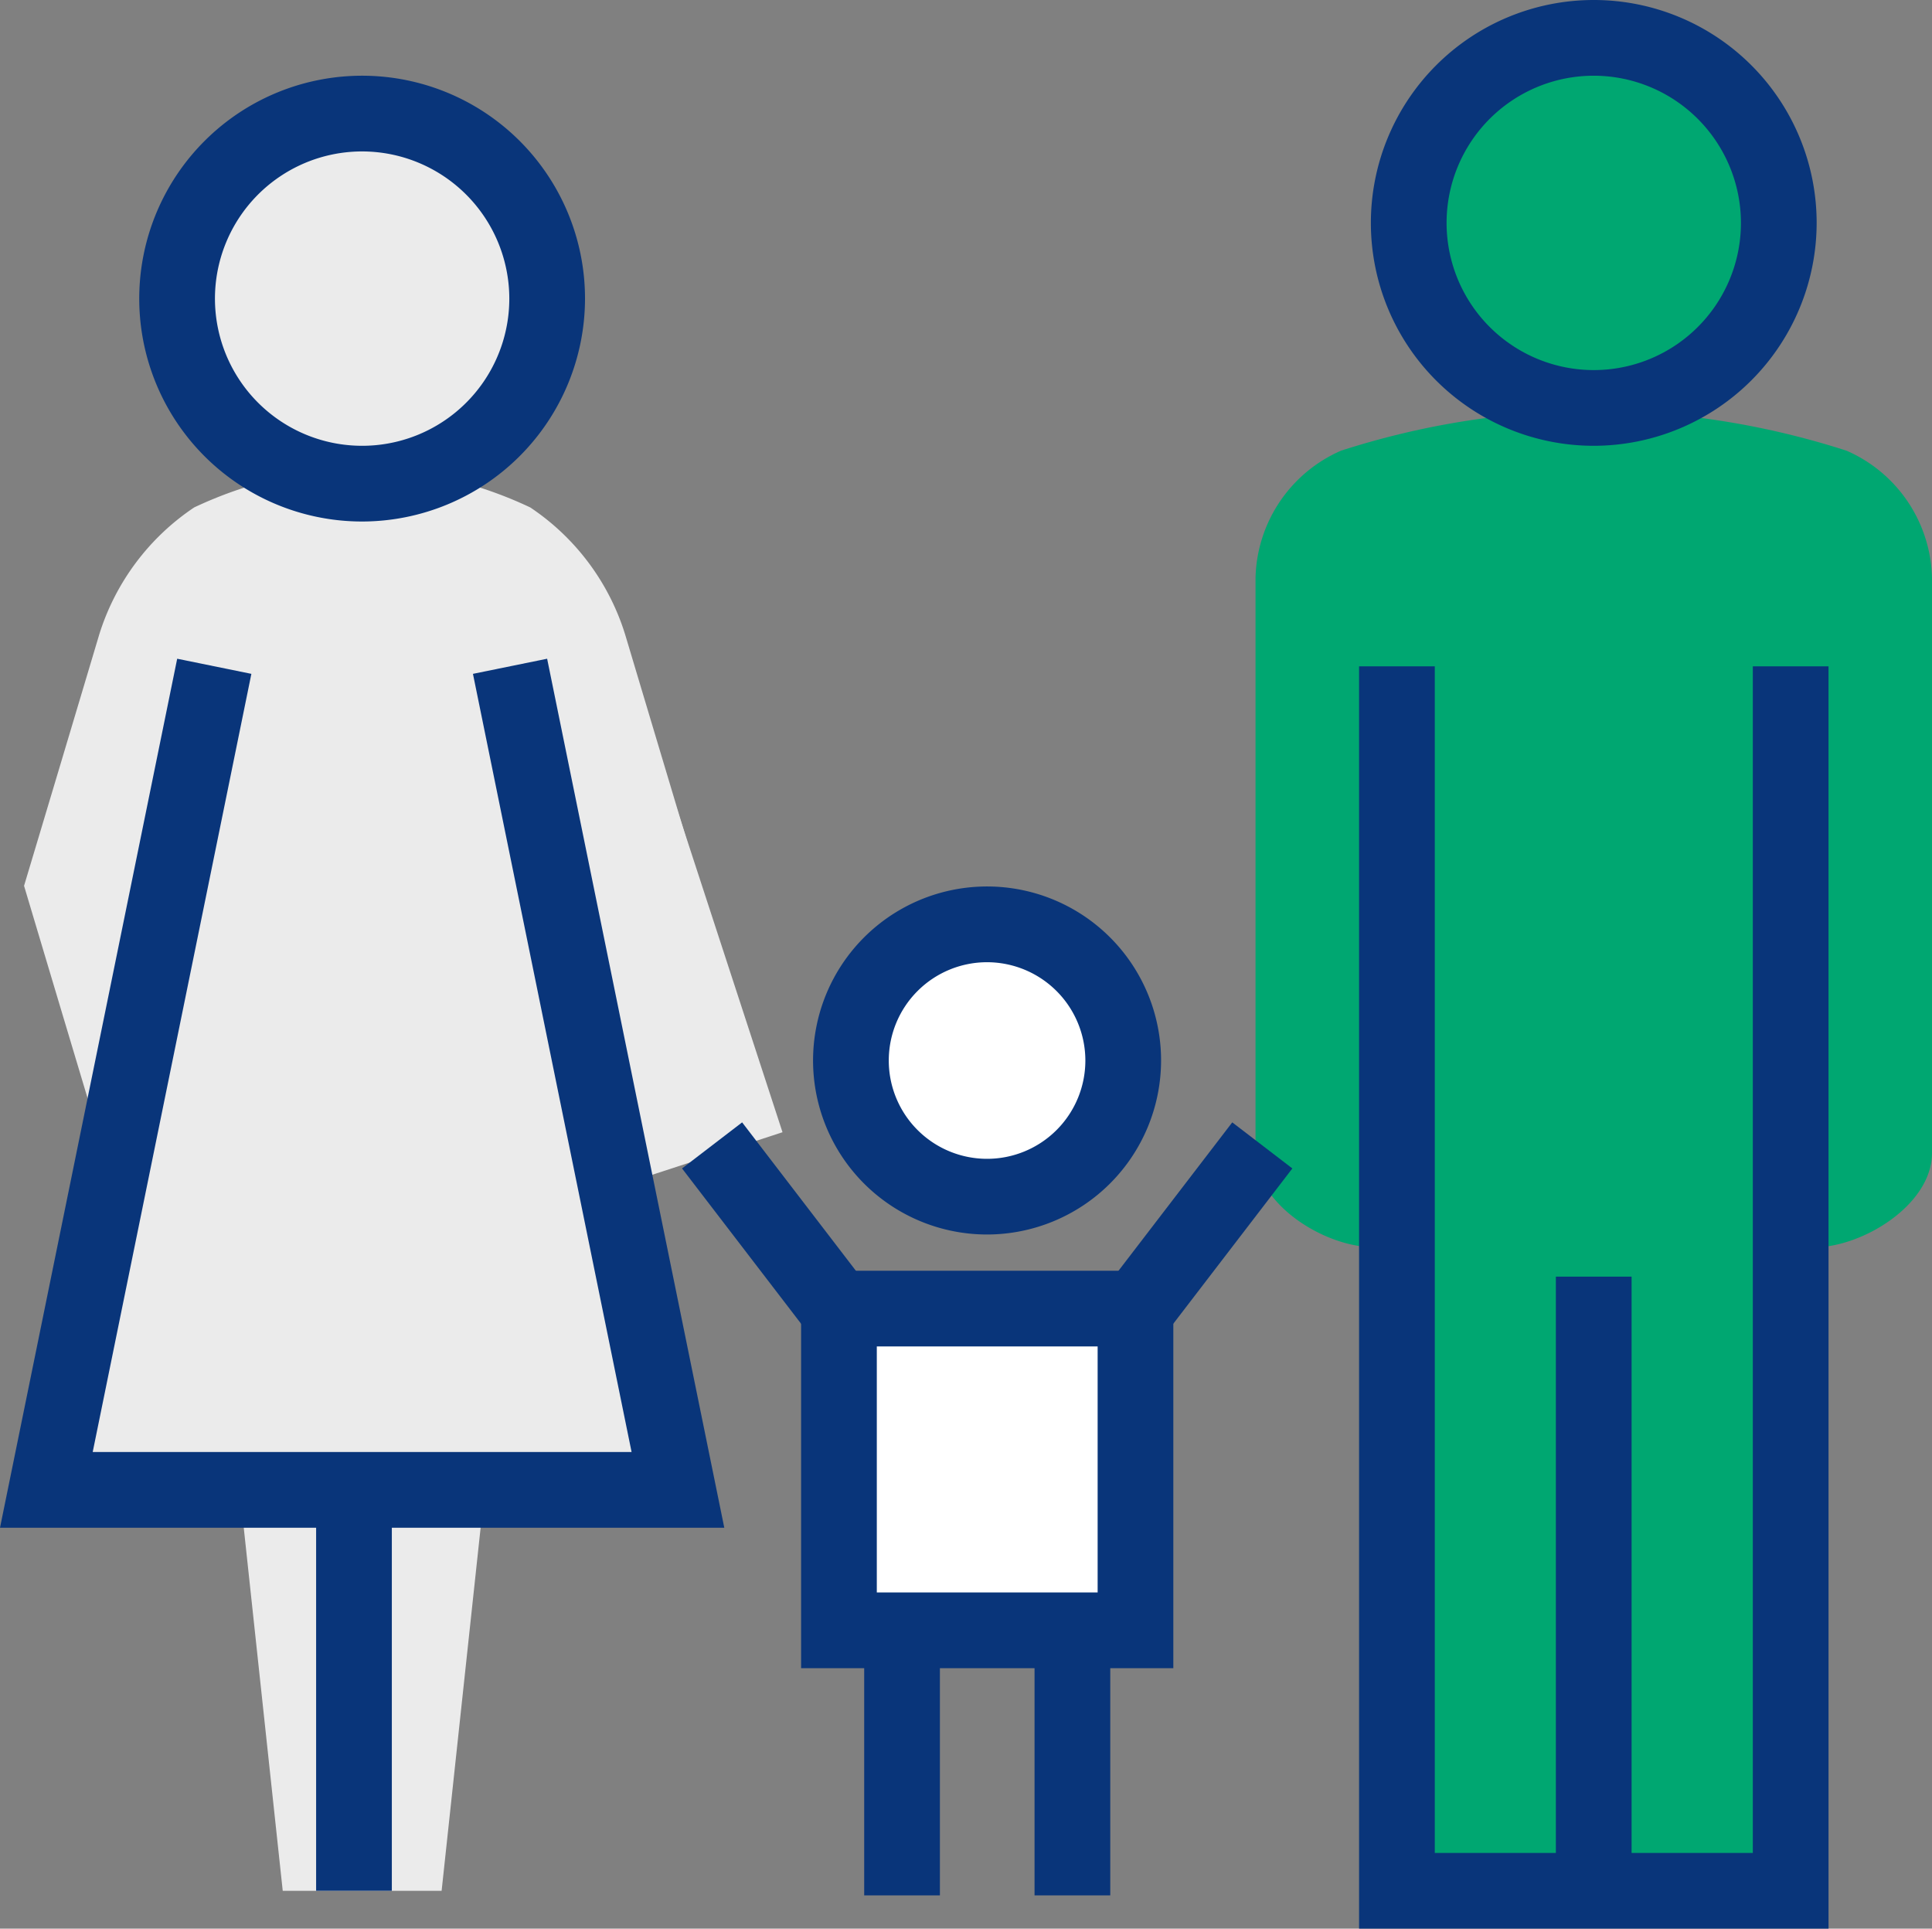
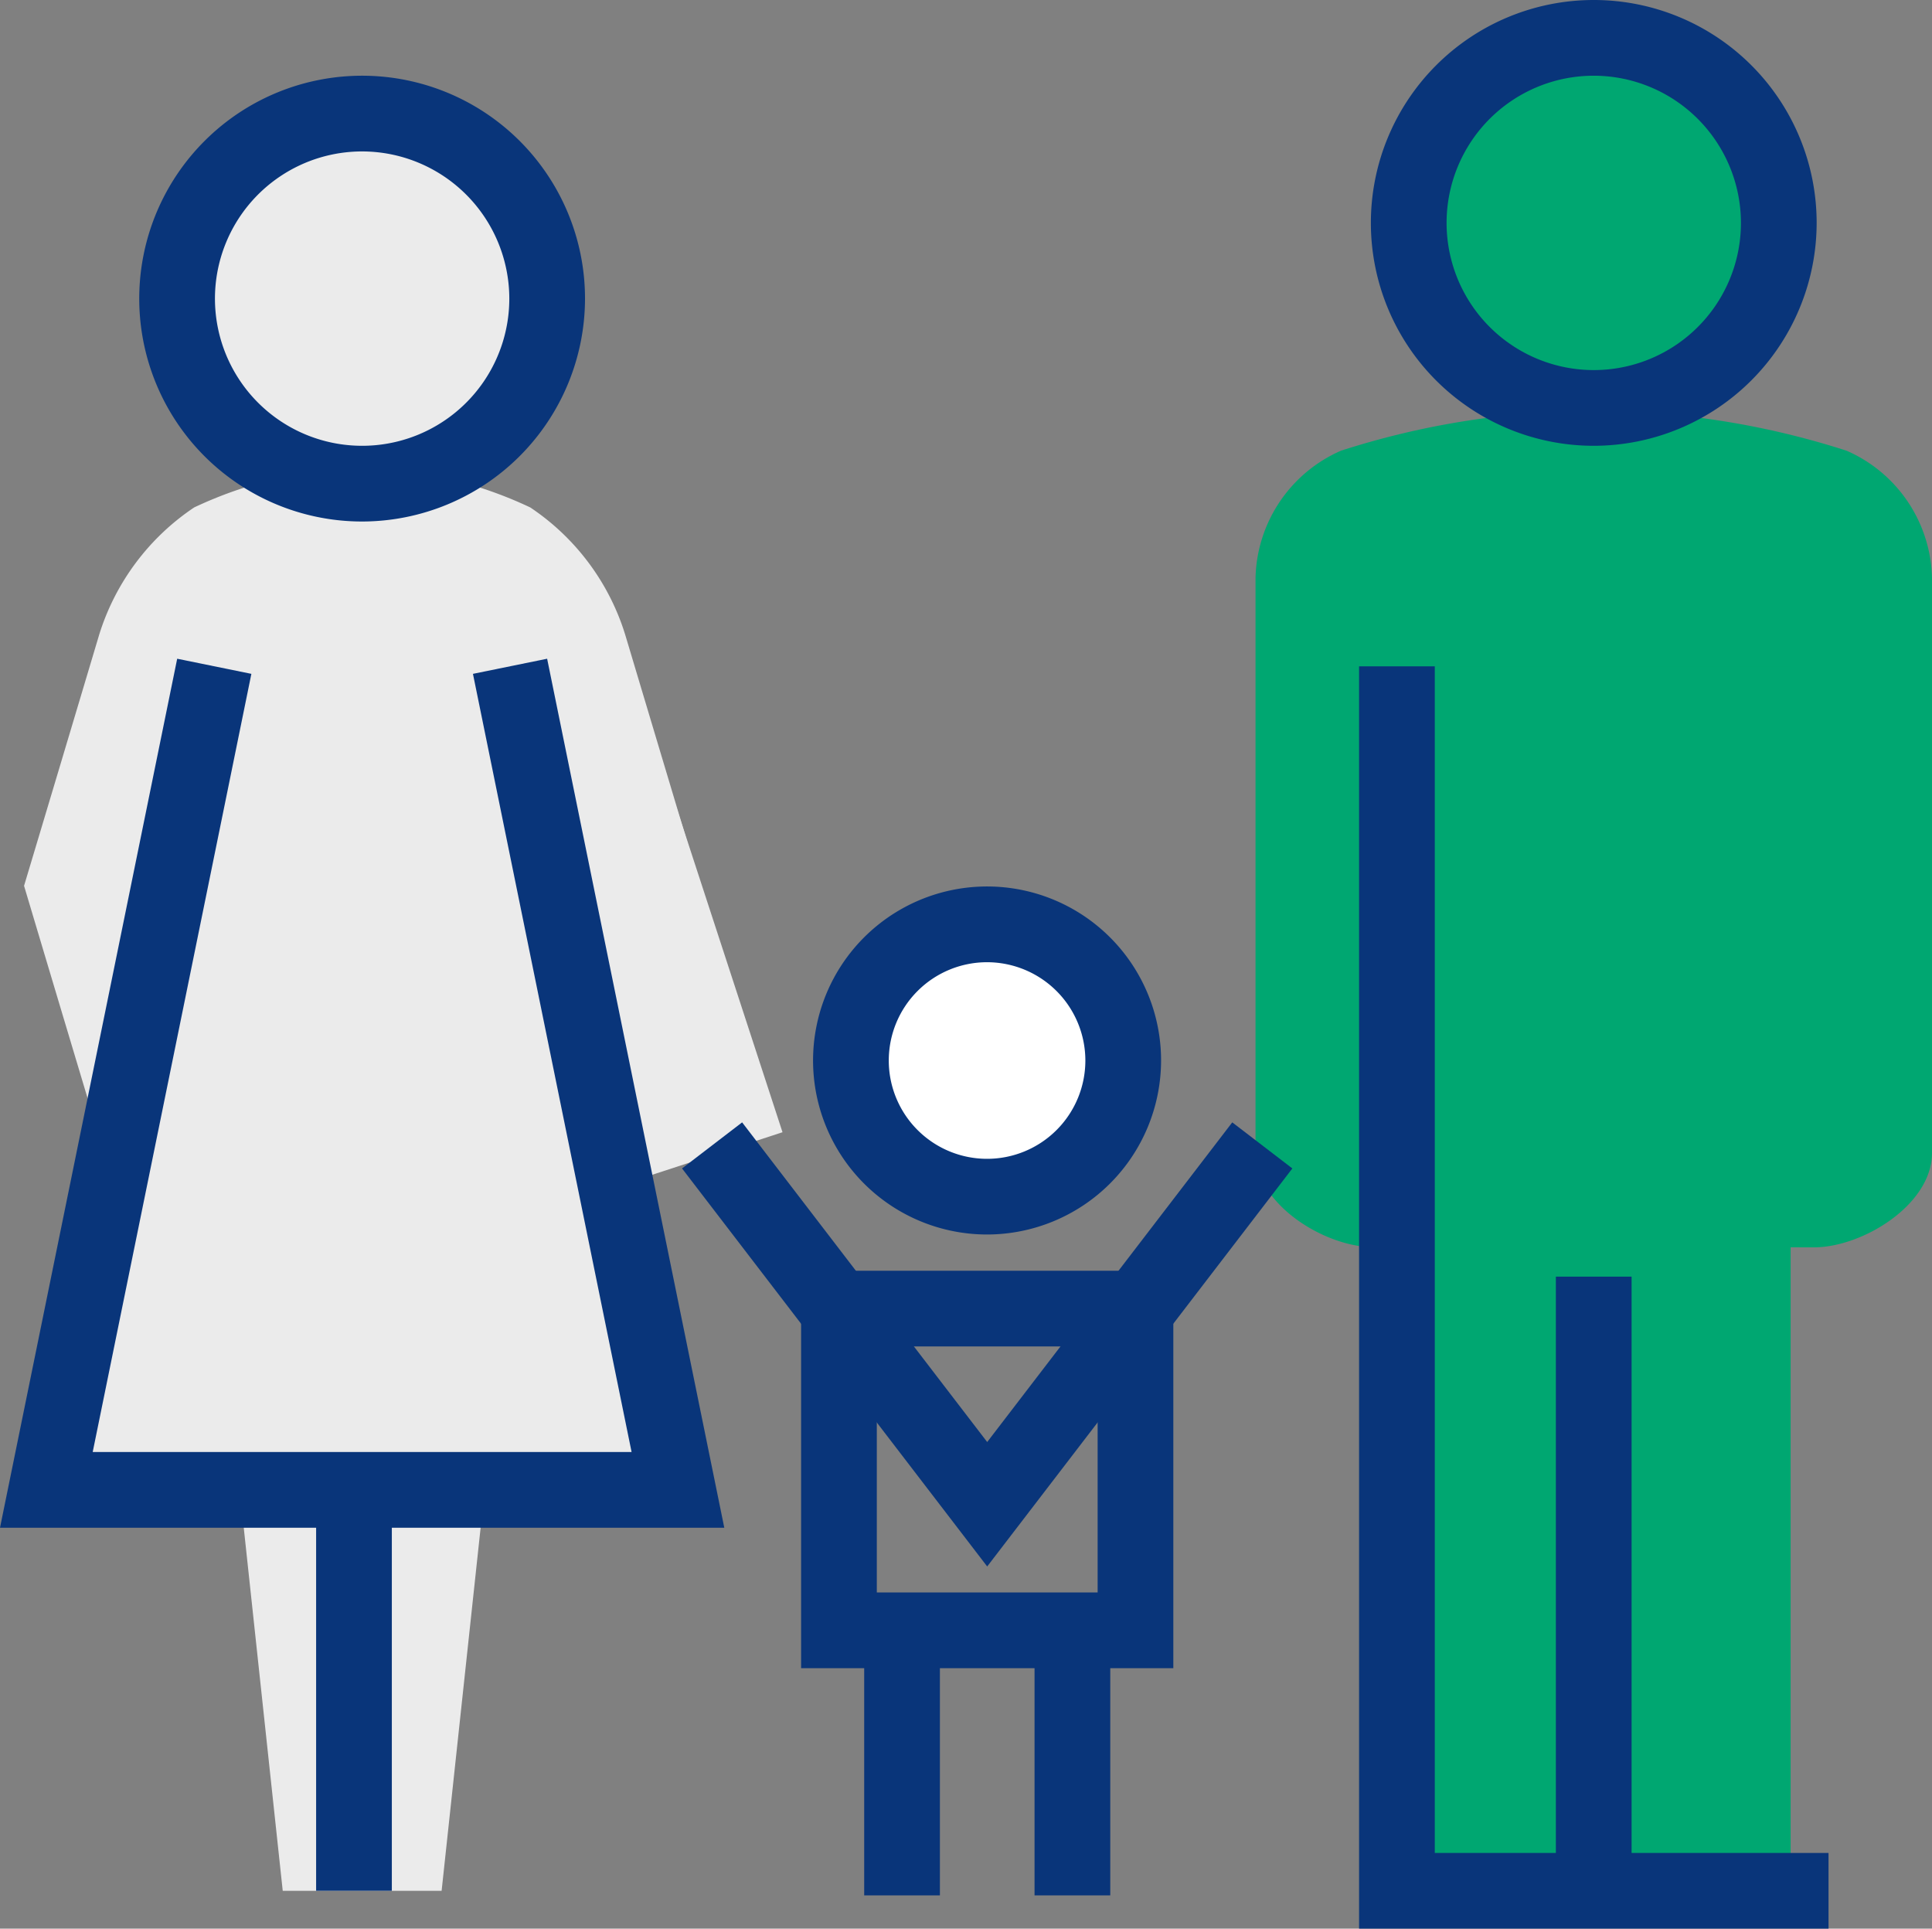
<svg xmlns="http://www.w3.org/2000/svg" id="Group_844" data-name="Group 844" width="61.855" height="61.744" viewBox="0 0 61.855 61.744">
  <rect x="0" y="0" width="61.855" height="61.744" fill="#808080" stroke="none" />
  <path id="Path_804" data-name="Path 804" d="M303.912,348.032c1.551-.019,3.749-1.376,3.746-3.025V326.6a4.555,4.555,0,0,0-2.738-4.073,26.374,26.374,0,0,0-16.182,0A4.56,4.56,0,0,0,286,326.6v18.4c0,1.642,2.193,3.008,3.747,3.025Z" transform="translate(-245.803 -308.099)" fill="#00a771" />
  <rect id="Rectangle_255" data-name="Rectangle 255" width="7.027" height="14.544" transform="translate(13.858 24.604) rotate(-18.086)" fill="#ebebeb" />
  <g id="Group_829" data-name="Group 829" transform="translate(26.037 28.381)">
    <path id="Path_805" data-name="Path 805" d="M273.348,352.734a4.358,4.358,0,1,1-4.357-4.358A4.357,4.357,0,0,1,273.348,352.734Z" transform="translate(-263.421 -347.164)" fill="#fff" />
    <path id="Path_806" data-name="Path 806" d="M268.2,357.517a5.571,5.571,0,1,1,5.569-5.571A5.577,5.577,0,0,1,268.2,357.517Zm0-8.717a3.147,3.147,0,1,0,3.145,3.146A3.15,3.15,0,0,0,268.2,348.8Z" transform="translate(-262.633 -346.376)" fill="#09357a" />
  </g>
  <g id="Group_830" data-name="Group 830" transform="translate(21.837 35.932)">
    <path id="Path_807" data-name="Path 807" d="M265.472,373.055l-9.77-12.743,1.924-1.475,7.846,10.234,7.846-10.234,1.924,1.475Z" transform="translate(-255.703 -358.837)" fill="#09357a" />
  </g>
  <g id="Group_831" data-name="Group 831" transform="translate(25.648 40.682)">
-     <rect id="Rectangle_256" data-name="Rectangle 256" width="9.493" height="10.302" transform="translate(1.212 1.212)" fill="#fff" />
    <path id="Path_808" data-name="Path 808" d="M273.908,379.4H261.991V366.676h11.917Zm-9.493-2.424h7.07V369.1h-7.07Z" transform="translate(-261.991 -366.676)" fill="#09357a" />
  </g>
  <g id="Group_834" data-name="Group 834" transform="translate(27.668 51.994)">
    <g id="Group_832" data-name="Group 832" transform="translate(0 0)">
      <rect id="Rectangle_257" data-name="Rectangle 257" width="2.424" height="8.686" fill="#09357a" />
    </g>
    <g id="Group_833" data-name="Group 833" transform="translate(5.454 0)">
      <rect id="Rectangle_258" data-name="Rectangle 258" width="2.424" height="8.686" fill="#09357a" />
    </g>
  </g>
  <g id="Group_835" data-name="Group 835" transform="translate(6.164 33.64)">
    <path id="Path_809" data-name="Path 809" d="M237.813,381.947q1.445-13.446,2.889-26.893H229.838q1.443,13.448,2.888,26.893Z" transform="translate(-229.838 -355.054)" fill="#ebebeb" />
  </g>
-   <path id="Path_810" data-name="Path 810" d="M303.868,366.986v0Z" transform="translate(-252.843 -326.116)" fill="#ebebeb" />
  <g id="Group_837" data-name="Group 837" transform="translate(43.511 21.332)">
    <g id="Group_836" data-name="Group 836" transform="translate(0 0)">
      <rect id="Rectangle_259" data-name="Rectangle 259" width="12.606" height="39.201" transform="translate(1.212)" fill="#00a771" />
-       <path id="Path_811" data-name="Path 811" d="M306.5,375.156h-15.03V334.744h2.424v37.989h10.182V334.744H306.5Z" transform="translate(-291.469 -334.744)" fill="#09357a" />
+       <path id="Path_811" data-name="Path 811" d="M306.5,375.156h-15.03V334.744h2.424v37.989h10.182H306.5Z" transform="translate(-291.469 -334.744)" fill="#09357a" />
    </g>
  </g>
  <g id="Group_838" data-name="Group 838" transform="translate(49.813 40.871)">
    <rect id="Rectangle_260" data-name="Rectangle 260" width="2.424" height="19.662" fill="#09357a" />
  </g>
  <g id="Group_839" data-name="Group 839" transform="translate(10.121 47.349)">
    <rect id="Rectangle_261" data-name="Rectangle 261" width="2.424" height="13.184" transform="translate(0 0)" fill="#09357a" />
  </g>
  <path id="Path_812" data-name="Path 812" d="M240.181,329.6a7.594,7.594,0,0,0-3.04-4.073,13.311,13.311,0,0,0-5.379-1.271h0a13.321,13.321,0,0,0-5.38,1.271,7.618,7.618,0,0,0-3.041,4.073q-1.2,4.02-2.406,8.041,1.2,4.021,2.408,8.044a7.6,7.6,0,0,0,3.041,4.072,13.3,13.3,0,0,0,5.379,1.271h0a13.31,13.31,0,0,0,5.38-1.271,7.613,7.613,0,0,0,3.04-4.072l2.407-8.041Q241.386,333.627,240.181,329.6Z" transform="translate(-220.165 -309.282)" fill="#ebebeb" />
  <g id="Group_841" data-name="Group 841" transform="translate(0 21.089)">
    <g id="Group_840" data-name="Group 840">
      <path id="Path_813" data-name="Path 813" d="M227.492,334.744q-2.688,13.183-5.376,26.367h20.221l-5.376-26.367Z" transform="translate(-220.632 -334.501)" fill="#ebebeb" />
      <path id="Path_814" data-name="Path 814" d="M242.856,362.165H219.667l5.673-27.821,2.375.484-5.08,24.913h17.253l-5.079-24.913,2.375-.484Z" transform="translate(-219.667 -334.344)" fill="#09357a" />
    </g>
  </g>
  <g id="Group_842" data-name="Group 842" transform="translate(43.891 0)">
    <path id="Path_815" data-name="Path 815" d="M305.942,307.466a5.924,5.924,0,1,1-5.923-5.924A5.923,5.923,0,0,1,305.942,307.466Z" transform="translate(-292.883 -300.33)" fill="#00a771" />
    <path id="Path_816" data-name="Path 816" d="M299.231,313.814a7.136,7.136,0,1,1,7.135-7.137A7.144,7.144,0,0,1,299.231,313.814Zm0-11.848a4.712,4.712,0,1,0,4.711,4.712A4.717,4.717,0,0,0,299.231,301.966Z" transform="translate(-292.095 -299.542)" fill="#09357a" />
  </g>
  <g id="Group_843" data-name="Group 843" transform="translate(4.46 2.424)">
    <path id="Path_817" data-name="Path 817" d="M240.873,311.466a5.923,5.923,0,1,1-5.922-5.924A5.923,5.923,0,0,1,240.873,311.466Z" transform="translate(-227.815 -304.33)" fill="#ebebeb" />
    <path id="Path_818" data-name="Path 818" d="M234.163,317.814a7.136,7.136,0,1,1,7.134-7.137A7.145,7.145,0,0,1,234.163,317.814Zm0-11.848a4.712,4.712,0,1,0,4.71,4.712A4.717,4.717,0,0,0,234.163,305.966Z" transform="translate(-227.027 -303.542)" fill="#09357a" />
  </g>
</svg>